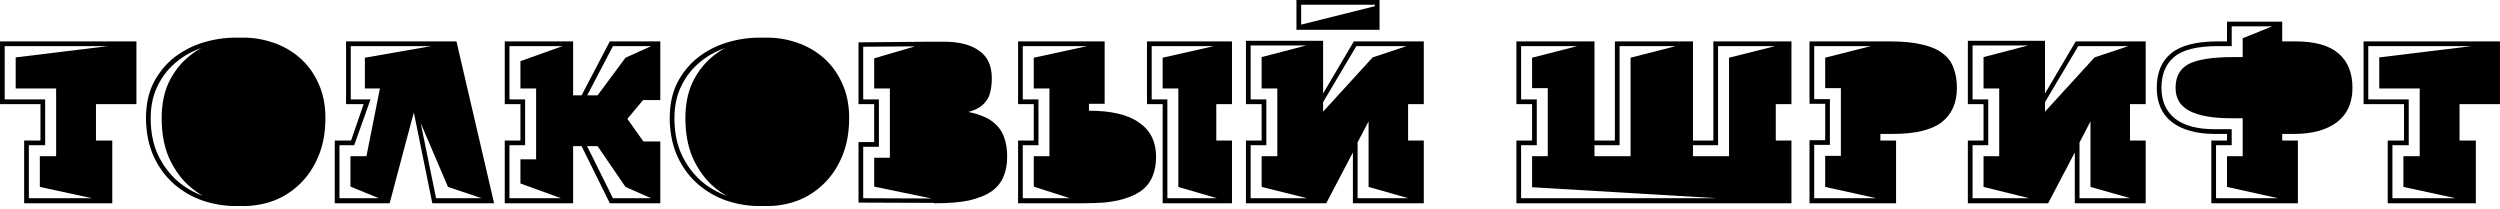
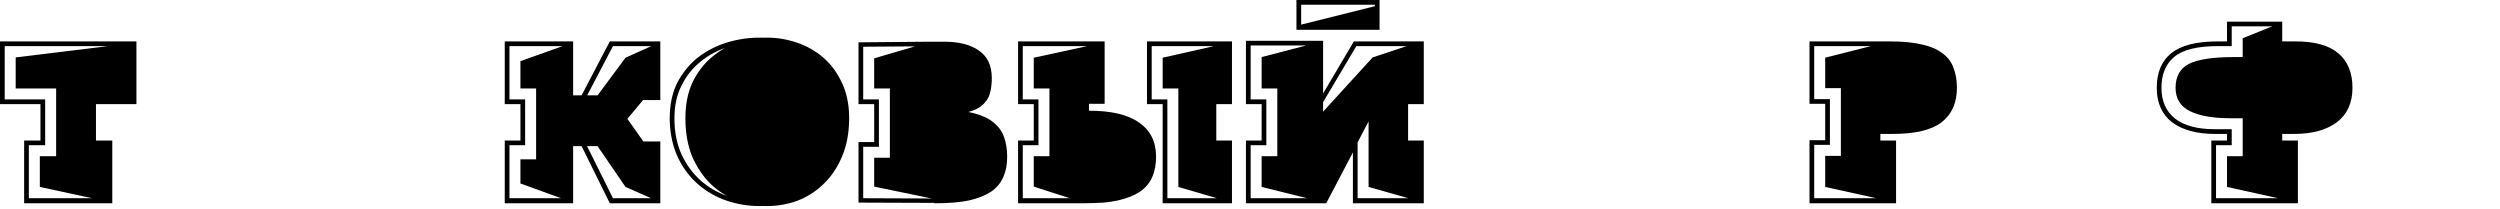
<svg xmlns="http://www.w3.org/2000/svg" width="682" height="57" viewBox="0 0 682 57" fill="none">
  <path d="M37.218 28.405H26.181V38.33H30.63V55.442H6.588V38.33H11.037V28.405H0V11.294H37.218V28.405ZM35.935 27.122V12.577H1.283V27.122H12.32V39.614H7.871V54.073H29.347V39.614H24.898V27.122H35.935ZM37.218 28.405H26.181V38.33H30.63V55.271L10.866 50.993V42.608H15.315V24.128H4.278V15.657L37.218 11.636V28.405Z" fill="black" />
-   <path d="M39.825 32.256C39.825 28.548 40.509 25.325 41.878 22.587C43.304 19.85 45.158 17.568 47.44 15.743C49.778 13.918 52.402 12.549 55.311 11.636C58.277 10.723 61.272 10.267 64.295 10.267C67.261 10.267 70.17 10.723 73.022 11.636C75.931 12.492 78.526 13.803 80.808 15.572C83.146 17.34 85.028 19.564 86.454 22.245C87.938 24.869 88.707 27.978 88.764 31.571V32.855C88.707 36.733 87.938 40.156 86.454 43.122C85.028 46.031 83.175 48.455 80.893 50.394C78.612 52.333 76.016 53.788 73.107 54.758C70.255 55.727 67.318 56.212 64.295 56.212C61.272 56.212 58.306 55.727 55.397 54.758C52.545 53.788 49.978 52.333 47.696 50.394C45.415 48.455 43.561 46.031 42.135 43.122C40.709 40.156 39.939 36.733 39.825 32.855V32.256ZM41.108 32.256C41.108 36.02 41.764 39.328 43.076 42.181C44.388 44.975 46.128 47.343 48.295 49.282C50.463 51.164 52.944 52.59 55.739 53.56C58.534 54.472 61.386 54.929 64.295 54.929C67.204 54.929 70.027 54.472 72.765 53.56C75.56 52.59 78.041 51.164 80.209 49.282C82.433 47.343 84.201 44.975 85.513 42.181C86.825 39.328 87.481 36.02 87.481 32.256C87.481 28.833 86.825 25.839 85.513 23.272C84.201 20.648 82.433 18.481 80.209 16.77C78.041 15.001 75.56 13.689 72.765 12.834C70.027 11.978 67.204 11.55 64.295 11.55C61.386 11.55 58.534 11.978 55.739 12.834C52.944 13.689 50.463 15.001 48.295 16.77C46.128 18.481 44.388 20.648 43.076 23.272C41.764 25.839 41.108 28.833 41.108 32.256ZM66.434 10.267C69.172 10.267 71.881 10.723 74.562 11.636C77.243 12.549 79.638 13.918 81.749 15.743C83.859 17.568 85.542 19.85 86.797 22.587C88.109 25.325 88.764 28.548 88.764 32.256C88.764 36.248 88.109 39.756 86.797 42.779C85.542 45.745 83.859 48.227 81.749 50.223C79.695 52.219 77.328 53.731 74.647 54.758C71.966 55.727 69.229 56.212 66.434 56.212C63.639 56.212 60.901 55.727 58.22 54.758C55.539 53.731 53.144 52.219 51.033 50.223C48.98 48.227 47.297 45.745 45.985 42.779C44.73 39.756 44.103 36.248 44.103 32.256C44.103 28.548 44.73 25.325 45.985 22.587C47.297 19.85 49.008 17.568 51.119 15.743C53.229 13.918 55.596 12.549 58.22 11.636C60.901 10.723 63.639 10.267 66.434 10.267Z" fill="black" />
-   <path d="M133.248 54.073L123.494 12.577H95.687V27.122H101.078L96.629 39.614H92.607V54.073H105.27L112.371 27.636L113.569 27.721L118.959 54.073H133.248ZM134.788 55.442H117.933L112.885 30.63L106.297 55.442H91.324V38.33H95.773L99.195 28.405H94.404V11.294H124.521L134.788 55.442ZM133.675 54.843L122.211 50.993L113.141 29.774L106.297 55.271L95.602 50.907V42.608H99.965L103.644 24.128H99.538V15.743L124.521 11.379L134.446 54.073L133.675 54.843Z" fill="black" />
  <path d="M180.133 27.293H175.427L171.15 32.427L175.513 38.587H180.133V55.442H166.358L158.658 39.87H156.348V55.442H137.696V38.33H141.974V28.405H137.696V11.294H156.348V26.01H158.658L166.358 11.294H180.133V27.293ZM178.85 26.01V12.577H167.214L159.514 27.293H155.065V12.577H138.979V27.122H143.257V39.614H138.979V54.073H155.065V38.587H159.514L167.214 54.073H178.85V39.87H174.829L169.524 32.427L174.914 26.01H178.85ZM180.133 27.293H175.427L171.15 32.427L175.513 38.587H180.133V55.185L170.636 50.993L163.021 39.87H156.348V55.271L141.974 50.052V43.464H146.252V24.128H141.974V16.684L156.348 11.55V26.01H163.021L170.636 15.743L180.133 11.465V27.293Z" fill="black" />
  <path d="M182.701 32.256C182.701 28.548 183.386 25.325 184.755 22.587C186.181 19.85 188.034 17.568 190.316 15.743C192.655 13.918 195.278 12.549 198.187 11.636C201.153 10.723 204.148 10.267 207.171 10.267C210.137 10.267 213.046 10.723 215.898 11.636C218.807 12.492 221.402 13.803 223.684 15.572C226.023 17.34 227.905 19.564 229.331 22.245C230.814 24.869 231.584 27.978 231.641 31.571V32.855C231.584 36.733 230.814 40.156 229.331 43.122C227.905 46.031 226.051 48.455 223.77 50.394C221.488 52.333 218.893 53.788 215.984 54.758C213.132 55.727 210.194 56.212 207.171 56.212C204.148 56.212 201.182 55.727 198.273 54.758C195.421 53.788 192.854 52.333 190.573 50.394C188.291 48.455 186.437 46.031 185.011 43.122C183.585 40.156 182.815 36.733 182.701 32.855V32.256ZM183.985 32.256C183.985 36.02 184.641 39.328 185.953 42.181C187.264 44.975 189.004 47.343 191.172 49.282C193.339 51.164 195.82 52.59 198.615 53.56C201.41 54.472 204.262 54.929 207.171 54.929C210.08 54.929 212.904 54.472 215.641 53.56C218.436 52.59 220.918 51.164 223.085 49.282C225.31 47.343 227.078 44.975 228.39 42.181C229.702 39.328 230.358 36.02 230.358 32.256C230.358 28.833 229.702 25.839 228.39 23.272C227.078 20.648 225.31 18.481 223.085 16.77C220.918 15.001 218.436 13.689 215.641 12.834C212.904 11.978 210.08 11.55 207.171 11.55C204.262 11.55 201.41 11.978 198.615 12.834C195.82 13.689 193.339 15.001 191.172 16.77C189.004 18.481 187.264 20.648 185.953 23.272C184.641 25.839 183.985 28.833 183.985 32.256ZM209.31 10.267C212.048 10.267 214.757 10.723 217.438 11.636C220.119 12.549 222.515 13.918 224.625 15.743C226.736 17.568 228.418 19.85 229.673 22.587C230.985 25.325 231.641 28.548 231.641 32.256C231.641 36.248 230.985 39.756 229.673 42.779C228.418 45.745 226.736 48.227 224.625 50.223C222.572 52.219 220.205 53.731 217.524 54.758C214.843 55.727 212.105 56.212 209.31 56.212C206.515 56.212 203.777 55.727 201.096 54.758C198.416 53.731 196.02 52.219 193.91 50.223C191.856 48.227 190.173 45.745 188.862 42.779C187.607 39.756 186.979 36.248 186.979 32.256C186.979 28.548 187.607 25.325 188.862 22.587C190.173 19.85 191.885 17.568 193.995 15.743C196.106 13.918 198.473 12.549 201.096 11.636C203.777 10.723 206.515 10.267 209.31 10.267Z" fill="black" />
  <path d="M264.146 30.544C271.219 31.856 274.755 35.935 274.755 42.779C274.755 46.943 273.415 49.995 270.734 51.934C268.053 53.816 264.374 54.9 259.697 55.185L259.611 55.271L238.478 50.907V43.036H242.756V24.128H238.478V15.914L253.964 11.379H257.558C261.665 11.379 264.859 12.206 267.14 13.861C269.422 15.458 270.563 17.939 270.563 21.304C270.563 23.871 270.078 25.896 269.108 27.379C268.196 28.862 266.542 29.917 264.146 30.544ZM257.045 55.356L234.2 55.271V38.758H238.478V28.405H234.2V11.55L253.28 11.379C259.44 11.379 263.861 12.178 266.542 13.775C269.222 15.372 270.563 17.882 270.563 21.304C270.563 23.015 270.363 24.498 269.964 25.753C269.565 27.008 268.766 28.063 267.568 28.919C266.427 29.717 264.773 30.345 262.606 30.801C260.438 31.2 257.586 31.4 254.05 31.4H253.451V30.117H254.05C257.529 30.117 260.267 29.946 262.264 29.603C264.317 29.204 265.857 28.634 266.884 27.892C267.91 27.151 268.566 26.238 268.852 25.154C269.137 24.014 269.279 22.73 269.279 21.304C269.279 19.935 269.023 18.709 268.509 17.625C267.996 16.541 267.112 15.629 265.857 14.887C264.602 14.146 262.948 13.604 260.895 13.262C258.898 12.862 256.36 12.663 253.28 12.663H247.205L235.484 12.748V27.122H239.762V40.041H235.484V54.073L257.045 54.159H257.729L257.643 55.442L257.045 55.356ZM255.419 54.073C258.898 54.073 261.779 53.845 264.06 53.389C266.399 52.875 268.253 52.134 269.622 51.164C271.048 50.194 272.046 49.025 272.616 47.656C273.187 46.23 273.472 44.605 273.472 42.779C273.472 40.954 273.215 39.357 272.702 37.988C272.245 36.562 271.418 35.364 270.221 34.395C269.023 33.425 267.426 32.683 265.429 32.17C263.433 31.657 260.952 31.4 257.986 31.4H253.451V30.117H257.986C261.066 30.117 263.661 30.402 265.771 30.972C267.939 31.486 269.679 32.284 270.991 33.368C272.36 34.452 273.329 35.792 273.9 37.389C274.47 38.929 274.755 40.726 274.755 42.779C274.755 44.833 274.413 46.658 273.728 48.255C273.044 49.852 271.932 51.193 270.392 52.276C268.852 53.303 266.855 54.102 264.403 54.672C261.95 55.185 258.955 55.442 255.419 55.442H254.82V54.073H255.419Z" fill="black" />
  <path d="M314.18 12.577V27.122H318.458V54.073H334.799V39.614H330.521V27.122H334.799V12.577H314.18ZM312.896 11.294H336.083V28.405H331.805V38.33H336.083V55.442H317.174V28.405H312.896V11.294ZM279.015 12.577V27.122H283.293V39.614H279.015V54.073H296.041C299.521 54.073 302.401 53.845 304.683 53.389C307.021 52.875 308.875 52.134 310.244 51.164C311.67 50.194 312.668 49.025 313.239 47.656C313.809 46.23 314.094 44.605 314.094 42.779C314.094 39.186 312.725 36.391 309.987 34.395C307.306 32.398 302.943 31.4 296.897 31.4H295.785V27.037H300.062V12.577H279.015ZM297.068 30.202C303.171 30.202 307.734 31.286 310.757 33.453C313.837 35.564 315.377 38.673 315.377 42.779C315.377 44.833 315.035 46.658 314.351 48.255C313.666 49.852 312.554 51.193 311.014 52.276C309.474 53.303 307.478 54.102 305.025 54.672C302.572 55.185 299.578 55.442 296.041 55.442H277.732V38.33H282.01V28.405H277.732V11.294H301.346V28.32H297.068V30.202ZM317.174 15.743L336.083 11.465V28.405H331.805V38.33H336.083V55.271L321.452 50.993V24.128H317.174V15.743ZM297.068 30.202C303.171 30.202 307.734 31.286 310.757 33.453C313.837 35.564 315.377 38.673 315.377 42.779C315.377 44.89 314.779 46.858 313.581 48.683C312.383 50.508 310.7 52.02 308.533 53.218C306.422 54.358 303.913 55.043 301.004 55.271C298.095 55.499 294.958 55.071 291.592 53.988L282.01 50.907V42.608H286.288V24.128H282.01V15.743L301.346 11.55V28.32H297.068V30.202Z" fill="black" />
  <path d="M384.129 38.33H388.407V55.442H369.071V41.581L361.798 55.442H339.895V38.33H344.173V28.405H339.895V11.123H360.943V25.497L369.328 11.294H388.407V28.405H384.129V38.33ZM387.124 12.577H370.012L360.772 28.149L359.66 27.807V12.406H341.179V27.122H345.457V39.614H341.179V54.073H360.943L369.071 38.758L370.354 39.015V54.073H387.124V39.614H382.846V27.122H387.124V12.577ZM353.67 8.128V0H376.343V8.128H353.67ZM354.954 6.845H375.06V1.283H354.954V6.845ZM384.129 38.33H388.407V55.271L373.349 50.993V33.111L361.713 55.356L344.173 50.993V42.608H348.451V24.128H344.173V15.572L360.943 11.208V30.459L374.461 15.657L387.552 11.294H388.407V28.405H384.129V38.33ZM354.269 8.128L354.098 6.93L376.343 1.369V8.128H354.269Z" fill="black" />
-   <path d="M468.687 12.577V39.614H460.559V12.577H441.822V39.614H433.694V12.577H414.957V27.122H419.234V39.614H414.957V54.073H487.425V39.614H483.147V27.122H487.425V12.577H468.687ZM467.404 11.294H488.708V28.405H484.43V38.33H488.708V55.442H413.673V38.33H417.951V28.405H413.673V11.294H434.977V38.33H440.539V11.294H461.843V38.33H467.404V11.294ZM471.682 42.608V15.743L488.708 11.465V28.405H484.43V38.33H488.708V55.271L417.951 51.079V42.608H422.229V24.042H417.951V15.743L434.977 11.379V42.608H444.817V15.743L461.843 11.379V42.608H471.682Z" fill="black" />
  <path d="M515.965 39.614H511.687V35.25H516.221C522.21 35.25 526.431 34.281 528.884 32.341C531.337 30.345 532.563 27.55 532.563 23.956C532.563 22.131 532.306 20.534 531.793 19.165C531.337 17.739 530.453 16.541 529.141 15.572C527.886 14.602 526.146 13.861 523.922 13.347C521.697 12.834 518.845 12.577 515.366 12.577H494.917V27.037H499.195V39.528H494.917V54.073H515.965V39.614ZM517.248 38.33V55.442H493.634V38.245H497.912V28.32H493.634V11.294H515.366C518.902 11.294 521.84 11.579 524.178 12.149C526.574 12.663 528.485 13.461 529.911 14.545C531.337 15.572 532.335 16.884 532.905 18.481C533.533 20.078 533.846 21.903 533.846 23.956C533.846 28.063 532.449 31.2 529.654 33.368C526.916 35.478 522.439 36.534 516.221 36.534H512.97V38.33H517.248ZM517.248 38.33V55.271L497.912 50.993V42.523H502.19V24.042H497.912V15.743L515.451 11.294H515.537C519.073 11.294 522.011 11.579 524.349 12.149C526.688 12.663 528.542 13.461 529.911 14.545C531.337 15.572 532.335 16.884 532.905 18.481C533.533 20.078 533.846 21.903 533.846 23.956C533.846 28.063 532.449 31.2 529.654 33.368C526.916 35.478 522.439 36.534 516.221 36.534H512.97V38.33H517.248Z" fill="black" />
-   <path d="M581.065 38.33H585.343V55.442H566.006V41.581L558.734 55.442H536.831V38.33H541.109V28.405H536.831V11.123H557.878V25.497L566.263 11.294H585.343V28.405H581.065V38.33ZM584.059 12.577H566.948L557.707 28.149L556.595 27.807V12.406H538.114V27.122H542.392V39.614H538.114V54.073H557.878L566.006 38.758L567.29 39.015V54.073H584.059V39.614H579.781V27.122H584.059V12.577ZM581.065 38.33H585.343V55.271L570.284 50.993V33.111L558.734 55.356L541.109 50.993V42.608H545.387V24.128H541.109V15.572L557.878 11.208V30.459L571.397 15.657L584.487 11.294H585.343V28.405H581.065V38.33Z" fill="black" />
  <path d="M603.251 38.33H607.528V36.534H604.192C599.286 36.534 595.408 35.478 592.556 33.368C589.761 31.2 588.363 28.063 588.363 23.956C588.363 19.793 589.675 16.655 592.299 14.545C594.923 12.377 599.172 11.294 605.047 11.294H607.528V5.904H622.587V11.294H626.18C631.485 11.294 635.392 12.377 637.902 14.545C640.469 16.712 641.752 19.85 641.752 23.956C641.752 28.063 640.326 31.2 637.474 33.368C634.622 35.478 630.743 36.534 625.838 36.534H622.587V38.33H626.865V55.442H603.251V38.33ZM604.534 54.073H625.581V39.614H621.303V35.25H625.838C630.572 35.25 634.194 34.281 636.704 32.341C639.214 30.345 640.469 27.55 640.469 23.956C640.469 20.249 639.328 17.425 637.046 15.486C634.822 13.547 631.2 12.577 626.18 12.577H621.303V7.187H608.812V12.577H605.047C599.4 12.577 595.408 13.575 593.069 15.572C590.788 17.511 589.647 20.306 589.647 23.956C589.647 27.55 590.873 30.345 593.326 32.341C595.835 34.281 599.457 35.25 604.192 35.25H608.812V39.614H604.534V54.073ZM607.528 50.993V42.608H611.806V32.256H608.47C603.678 32.256 599.971 31.6 597.347 30.288C594.78 28.976 593.497 26.865 593.497 23.956C593.497 20.876 594.695 18.709 597.09 17.454C599.543 16.199 603.621 15.572 609.325 15.572H611.806V10.438L622.587 6.075V11.294H626.18C631.485 11.294 635.392 12.377 637.902 14.545C640.469 16.712 641.752 19.85 641.752 23.956C641.752 28.063 640.326 31.2 637.474 33.368C634.622 35.478 630.743 36.534 625.838 36.534H622.587V38.33H626.865V55.271L607.528 50.993Z" fill="black" />
-   <path d="M682 28.405H670.963V38.33H675.412V55.442H651.37V38.33H655.819V28.405H644.782V11.294H682V28.405ZM680.717 27.122V12.577H646.065V27.122H657.102V39.614H652.653V54.073H674.129V39.614H669.68V27.122H680.717ZM682 28.405H670.963V38.33H675.412V55.271L655.648 50.993V42.608H660.097V24.128H649.06V15.657L682 11.636V28.405Z" fill="black" />
</svg>